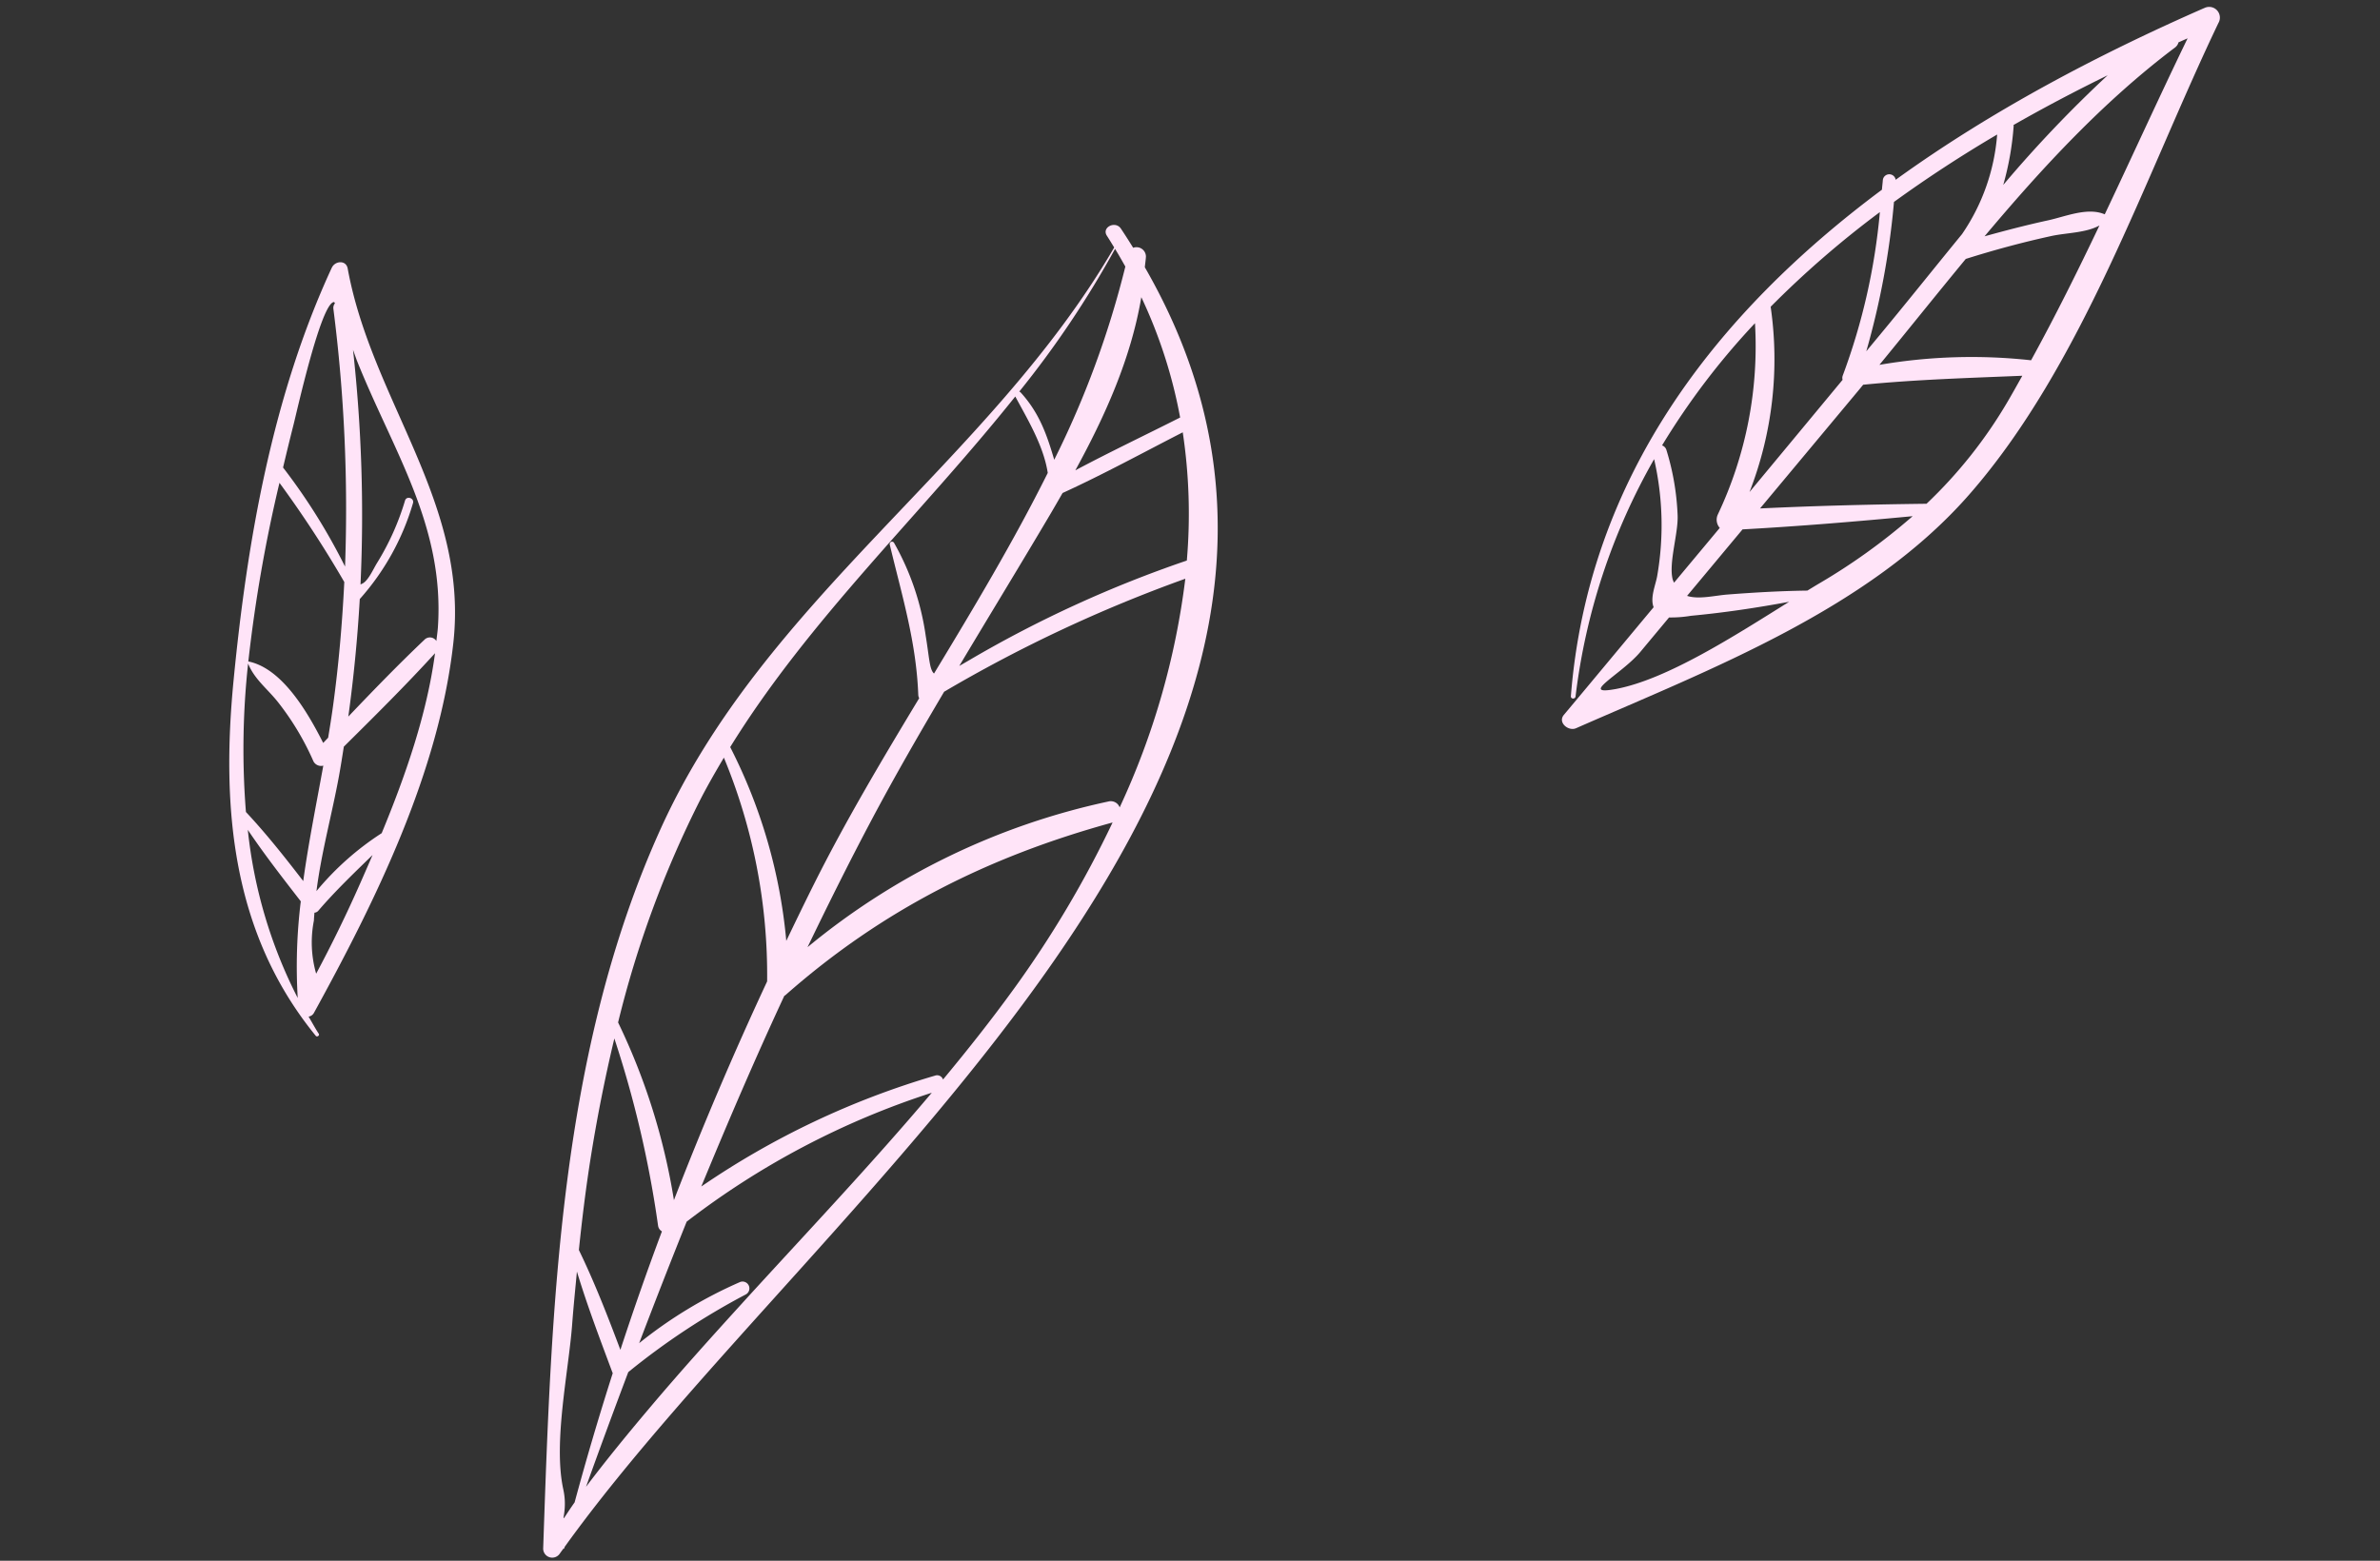
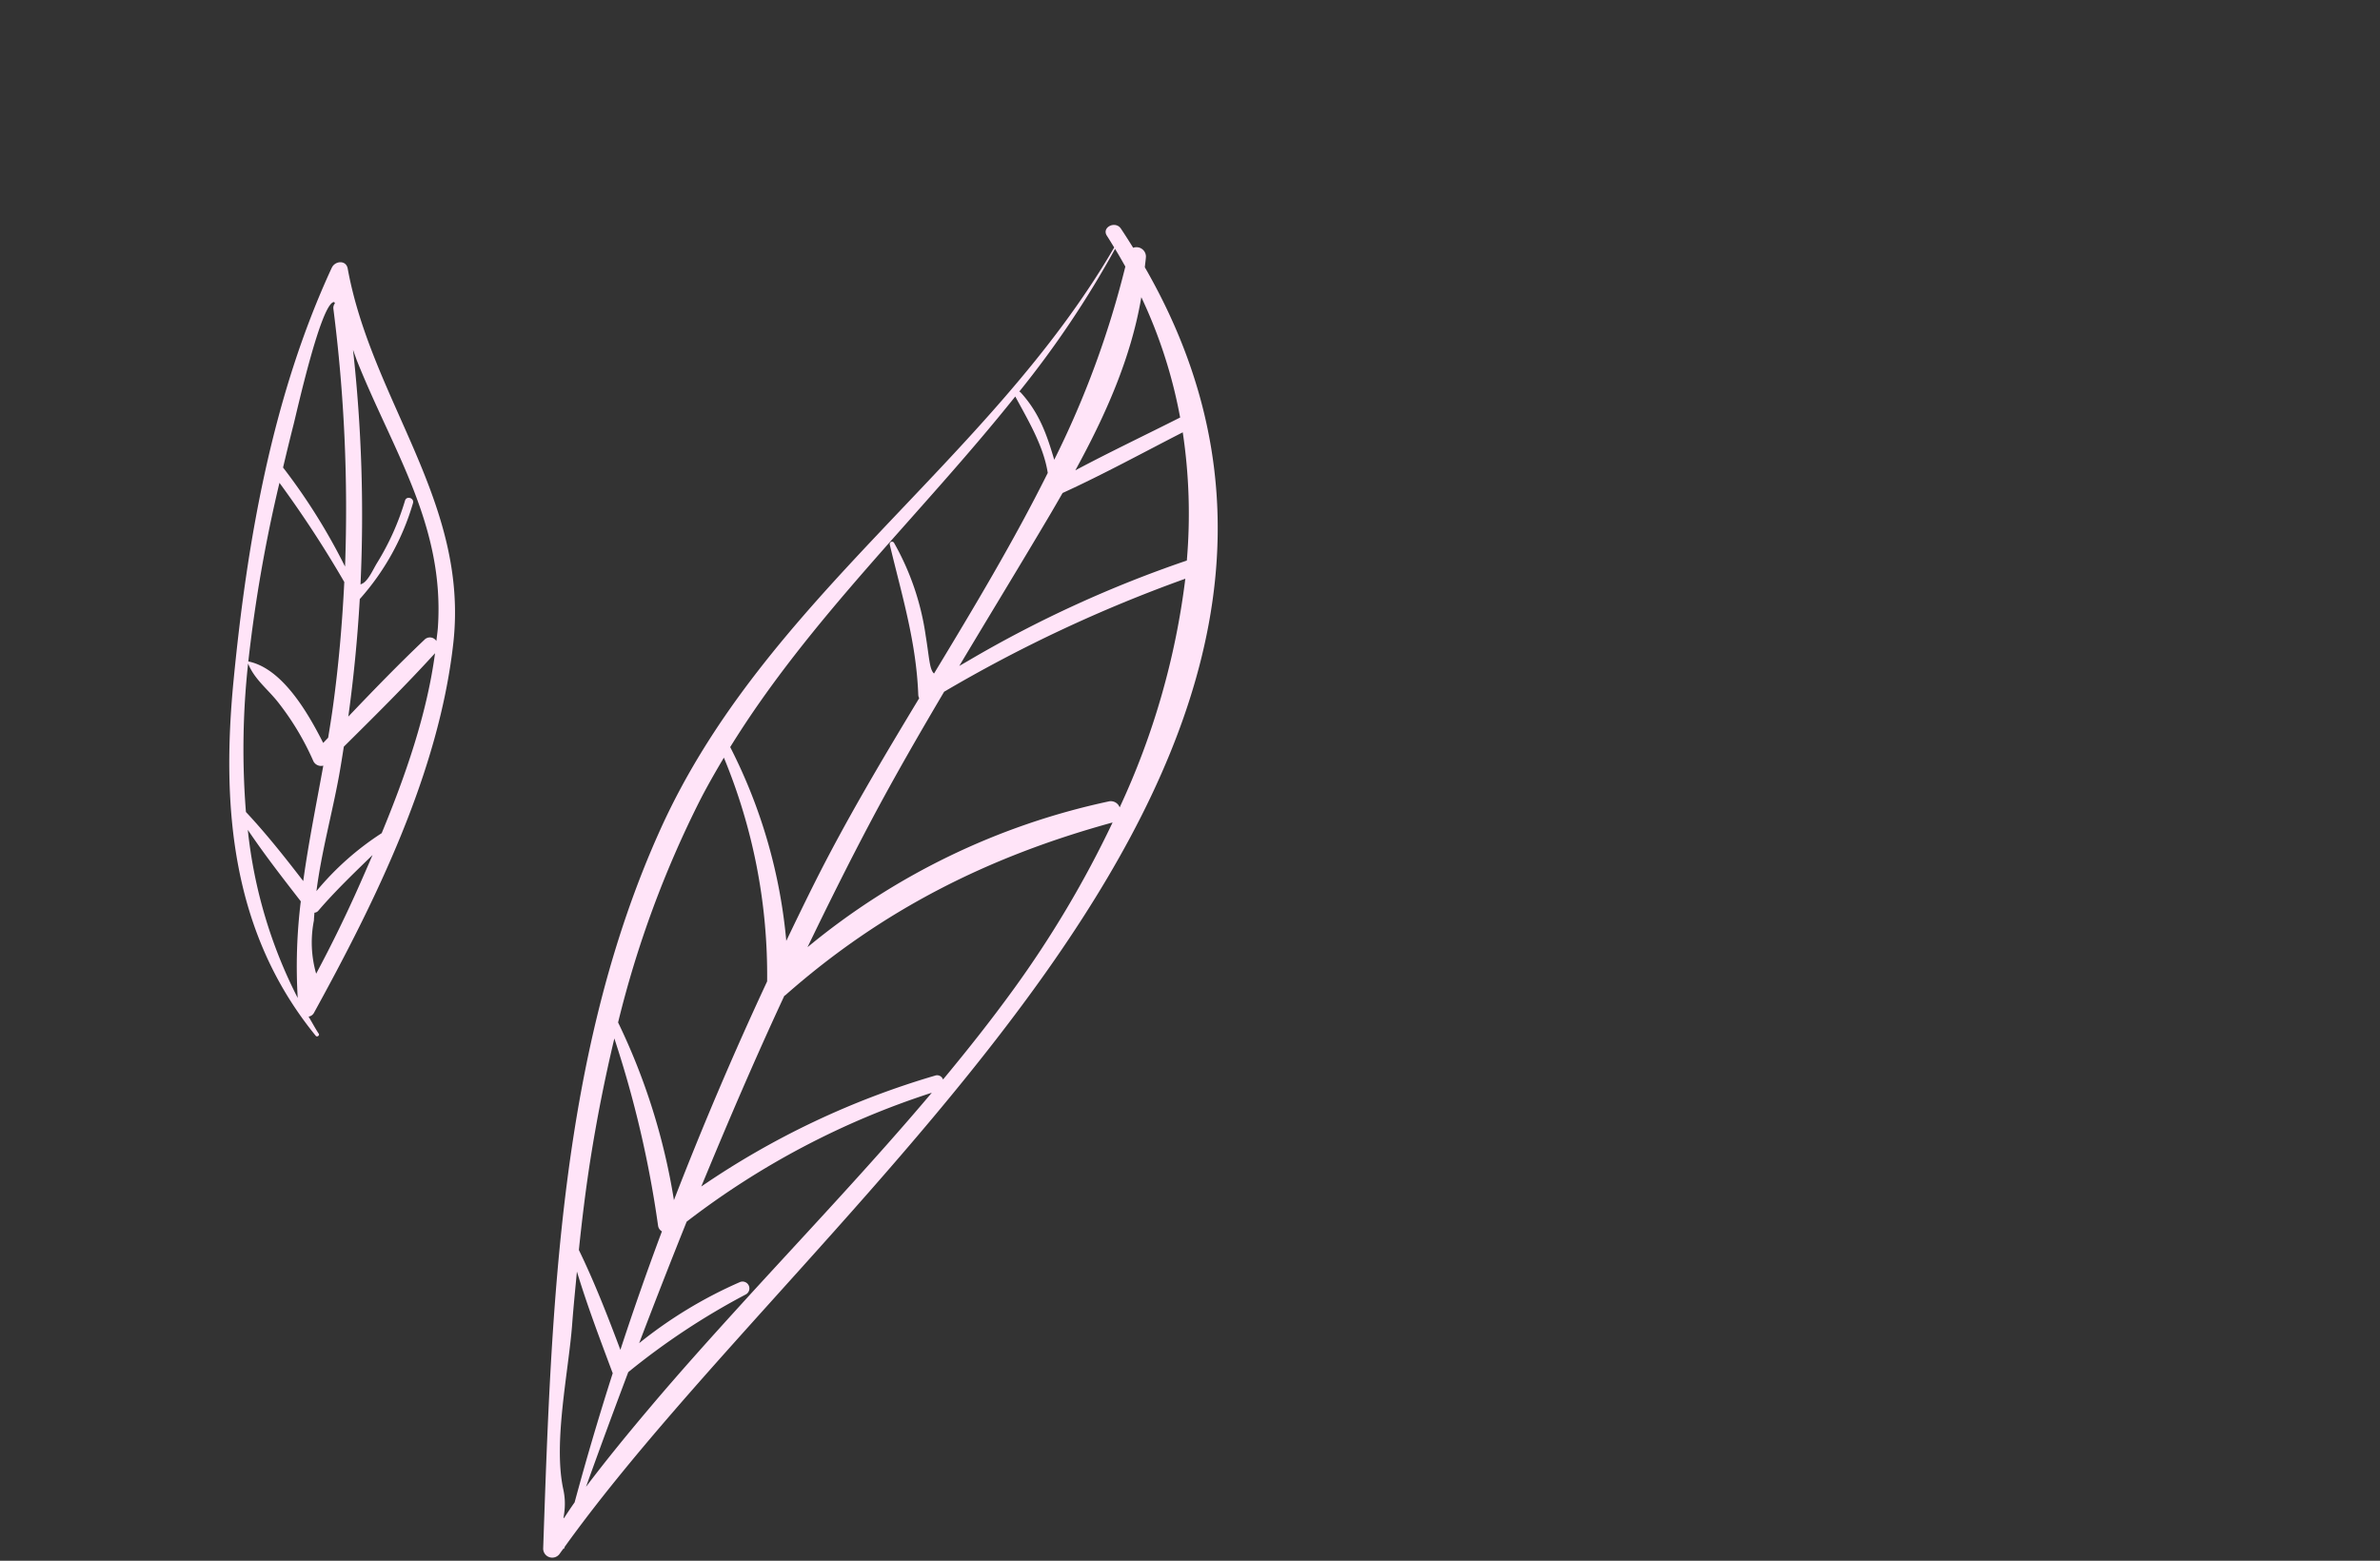
<svg xmlns="http://www.w3.org/2000/svg" width="288.92" height="189.497" viewBox="0 0 288.92 189.497">
  <rect x="0" y="0" width="288.92" height="189.497" fill="#333333" stroke="none" />
  <g id="Group_22" data-name="Group 22" transform="matrix(0.891, -0.454, 0.454, 0.891, -194.916, -316.366)">
    <path id="Path_12" data-name="Path 12" d="M138.95,437.763c-.078-.909-.162-1.818-.272-2.746-.143-1.2-2.044-1.223-1.908,0,.06.561.095,1.11.143,1.664-25.392,16.376-57.067,18.67-81.132,37.922-23.269,18.615-38.132,45.686-52.328,71.323a1.1,1.1,0,0,0,1.5,1.5c.208-.111.429-.217.639-.328a.1.1,0,0,0,.125,0c.051-.046.1-.092.148-.138,46.54-23.994,136.8-37.94,133.271-106.446.233-.378.5-.729.718-1.115a1.147,1.147,0,0,0-.9-1.634m-2.024-.884c.069.833.1,1.659.138,2.483a113.414,113.414,0,0,1-18.342,16.981c.563-3.027.988-5.861.072-9.159-.016-.065-.065-.1-.1-.141a118.714,118.714,0,0,0,18.236-10.165M118,447.353c.072,3.238.339,6.9-.7,10.058-7.449,5.517-15.4,10.492-23.359,15.435-.282-.674.376-2.01,1.175-4.527a32.011,32.011,0,0,0,1.705-11.805.284.284,0,0,0-.556-.076c-1.5,6.2-2.49,11.995-5.213,17.865a.98.98,0,0,0-.078.395c-7.331,4.56-14.609,9.147-21.411,14.154-2.13,1.567-4.237,3.168-6.339,4.772a64.361,64.361,0,0,0,4.615-24.054c15.68-9.532,33.487-14.648,50.161-22.217M61.747,473.581c1.576-1.133,3.2-2.192,4.827-3.217a68.96,68.96,0,0,1-7.656,26.589Q47.552,505.835,36.78,515.48a77.791,77.791,0,0,0,3.754-22.3,126.349,126.349,0,0,1,21.213-19.6m-22.5,21.128a130.123,130.123,0,0,1-5.589,22.655.957.957,0,0,0,.1.835q-5.625,5.15-11.023,10.529c.489-4.352.928-8.723,1.015-13.093,2.005-3.1,4.064-6.156,6.23-9.145q4.392-6.054,9.267-11.782M8.866,540.685c1.477-5.658,7.079-12.468,10.077-17.408,1.11-1.823,2.264-3.616,3.406-5.416-.766,4.273-1.235,8.616-1.728,12.92,0,.014.009.025.009.039Q14.863,536.636,9.381,542.7c-3.784,2-1.38,1.3-.515-2.019m29.656-10.3c-5.3,2-10.6,4.036-15.827,6.237-3.775,1.587-7.541,3.237-11.226,5.03q5.407-5.088,10.889-10.077a86.133,86.133,0,0,1,16.976-1.927.832.832,0,0,0,0-1.664,53.913,53.913,0,0,0-14.2,1.057q5.87-5.317,11.835-10.525a98.228,98.228,0,0,1,33.623-.438c-10.55,4.442-21.361,8.27-32.072,12.306M85.111,511.4c-4.126,2.109-8.33,4.034-12.578,5.863a.754.754,0,0,0-.655-.863,99.952,99.952,0,0,0-31.387-.886c6.39-5.473,12.853-10.859,19.487-16.051a1.387,1.387,0,0,0,.166-.016c15.172-3.9,29.622-3.8,44.9-.646a128.081,128.081,0,0,1-19.932,12.6m21.529-13.845a1.151,1.151,0,0,0-.9-1.258,85.386,85.386,0,0,0-40.568-.819c4.624-3.521,9.3-6.983,14.074-10.331,4.846-3.394,9.8-6.609,14.78-9.775a172.551,172.551,0,0,1,32.319,1.066,92.323,92.323,0,0,1-19.7,21.116m20.86-23a143.582,143.582,0,0,0-28.814-1.225c-.609.039-1.131.065-1.6.086,6.113-3.847,12.271-7.626,18.379-11.508.778-.5,1.551-1,2.326-1.507,5.432.231,10.905.069,16.342.058a66.451,66.451,0,0,1-6.629,14.1m7.163-15.846c-4.737-.014-9.5-.148-14.249-.062,6.249-4.26,12.2-9.05,16.683-15.094a59.371,59.371,0,0,1-2.434,15.156" transform="translate(0 21.871)" fill="#ffe4f8" />
    <path id="Path_13" data-name="Path 13" d="M49.594,417.621c-13.483,10.6-24.19,24.843-33.376,39.237-8.392,13.155-14.108,27.256-10.7,42.975.053.245.466.194.438-.058-.09-.812-.1-1.606-.155-2.414a.887.887,0,0,0,.764-.094c12.915-8.782,26.8-19.143,35.494-32.358,9.429-14.344,4.52-30.658,9.207-46.316.312-1.045-.946-1.539-1.668-.971M32.075,438.013a133.739,133.739,0,0,1,1.544,14.3c-2.511,4.38-5.185,8.674-8.083,12.839-.731,1.052-1.486,2.084-2.243,3.115l-.826.293c.014-4.3-.355-10.319-3.574-12.917-.014-.012-.028,0-.044-.007a178.213,178.213,0,0,1,13.227-17.627M18.719,455.838c-.173,2.014.655,3.694,1.08,5.681a32.98,32.98,0,0,1,.6,8.492,1.043,1.043,0,0,0,.828,1.011c-2.882,3.791-5.833,7.5-8.533,11.381-.669-3.572-1.382-7.133-2.391-10.631a96.389,96.389,0,0,1,8.413-15.933M5.652,494.745a58.039,58.039,0,0,1,3.87-20.938c.434,3.577,1.117,7.109,1.791,10.654a64.426,64.426,0,0,0-5.66,10.285m3.332-1.608a13.752,13.752,0,0,1,2.688-5.877c.152-.279.328-.545.487-.819a.69.69,0,0,0,.489.018c2.931-1.211,5.958-2.118,8.979-3.055q-1.426,1.184-2.834,2.331-4.766,3.887-9.809,7.4m14.837-11.591a34.691,34.691,0,0,0-10.252,2.674c2.67-3.927,5.96-7.511,8.815-11.254.718-.946,1.41-1.9,2.107-2.864,5.03-1.608,10.084-3.224,15.017-5.083-4.246,6.154-9.927,11.6-15.686,16.526m23.361-52.422c-1.068,11.688.4,22.66-5.942,33.261-.284.473-.614.925-.916,1.391a.923.923,0,0,0-1.232-.794c-4.184,1.239-8.328,2.661-12.458,4.114q4.112-5.908,7.719-12.084a30.184,30.184,0,0,0,11.039-7.439c.45-.468-.263-1.188-.718-.718a31.446,31.446,0,0,1-6.456,5.2c-.718.434-1.855,1.38-2.654,1.426a2.06,2.06,0,0,1-.325-.011A183.01,183.01,0,0,0,47.362,427.68c-.092.729-.164,1.278-.18,1.445m.312-6.953a191.709,191.709,0,0,1-12.941,28.512,73.234,73.234,0,0,0-1.246-14.131c1.181-1.391,2.365-2.767,3.54-4.11,1.085-1.237,9.638-11.588,11.085-10.988.025.007.037.088.044.189a.907.907,0,0,0-.482.528" transform="translate(1.578)" fill="#ffe4f8" />
-     <path id="Path_15" data-name="Path 15" d="M179.718,450.291c-13.963-.817-28.7-.644-42.892,1.569a.785.785,0,0,0-1.408-.669c-.2.332-.425.655-.625.985-24.718,4.218-47.586,14.854-61.562,37.647-.189.316.288.586.492.286A76.493,76.493,0,0,1,95.3,468.77a35.927,35.927,0,0,1-6.154,12.869c-.66.856-1.936,1.9-2.061,3.12-5.213,2.231-10.418,4.477-15.64,6.7-1.121.473-.427,2.056.575,2.116C89.96,494.6,110.2,496.827,127.346,490c19.395-7.723,36.639-24.769,53.022-37.306a1.3,1.3,0,0,0-.651-2.4m-27.125,2.135c4.306-.208,8.623-.261,12.927-.192a152.153,152.153,0,0,0-17.339,6.108,35.351,35.351,0,0,0,4.368-5.792c.025-.044.025-.088.044-.124m-17.17,1.733c4.9-.768,9.872-1.306,14.877-1.606a24.709,24.709,0,0,1-9.285,8.836c-4.841,2.123-9.65,4.31-14.466,6.385-.787.341-1.569.676-2.354,1.018a96.215,96.215,0,0,0,11.228-14.632m-2.086.323a76.173,76.173,0,0,1-13.01,15.622.818.818,0,0,0-.268.468q-8.127,3.51-16.252,7.008a44.441,44.441,0,0,0,12.5-18.878,117.477,117.477,0,0,1,17.029-4.221M90.675,482.818c.438-2.005,3.152-4.673,4.07-6.676a30.865,30.865,0,0,0,2.391-7.691.835.835,0,0,0-.219-.731,88.809,88.809,0,0,1,16.787-8.1A47.7,47.7,0,0,1,99.137,478.27a1.507,1.507,0,0,0-.528,1.555c-2.654,1.14-5.31,2.268-7.963,3.408a3.29,3.29,0,0,1,.03-.415M78.409,491.5c-4.361-1.308,1.571-1.265,4.781-2.638,1.666-.718,3.334-1.426,5-2.144a14.509,14.509,0,0,0,2.451,1.024c3.734,1.484,7.548,2.758,11.4,3.9-7.592.653-17.519,1.691-23.634-.141m27.644-.171c-.441.028-.948.072-1.419.106-2.9-1.431-5.845-2.723-8.833-3.967-1.472-.611-3.422-1.041-4.472-2.093q2.295-.98,4.587-1.961,2.537-1.087,5.079-2.174c6.313,2.792,12.705,5.406,19.127,7.947a74.391,74.391,0,0,1-14.069,2.141m30.688-9.32a56.43,56.43,0,0,1-14.434,6.6c-6.041-2.988-12.121-5.9-18.266-8.669q8.667-3.707,17.325-7.414c.217-.092.434-.192.651-.286,6.041,2.368,11.819,5.1,17.706,7.8-.992.66-1.98,1.329-2.981,1.968m4.781-3.161a66.078,66.078,0,0,0-16.653-7.862c5.042-2.208,10.088-4.49,15.179-6.7,3.54.593,7.04,1.327,10.511,2.236,1.846.485,3.877,1.567,5.79,1.514-4.869,3.738-9.786,7.389-14.826,10.815m16.014-11.732c-1.458-1.742-4.324-1.913-6.459-2.471-2.566-.676-5.155-1.242-7.753-1.774,10.061-4.264,20.315-8.042,31-9.925a1.132,1.132,0,0,0,.669-.369c.4.021.805.044,1.207.067-6.242,4.728-12.414,9.657-18.663,14.473" transform="translate(88.345 42.442)" fill="#ffe4f8" />
  </g>
</svg>